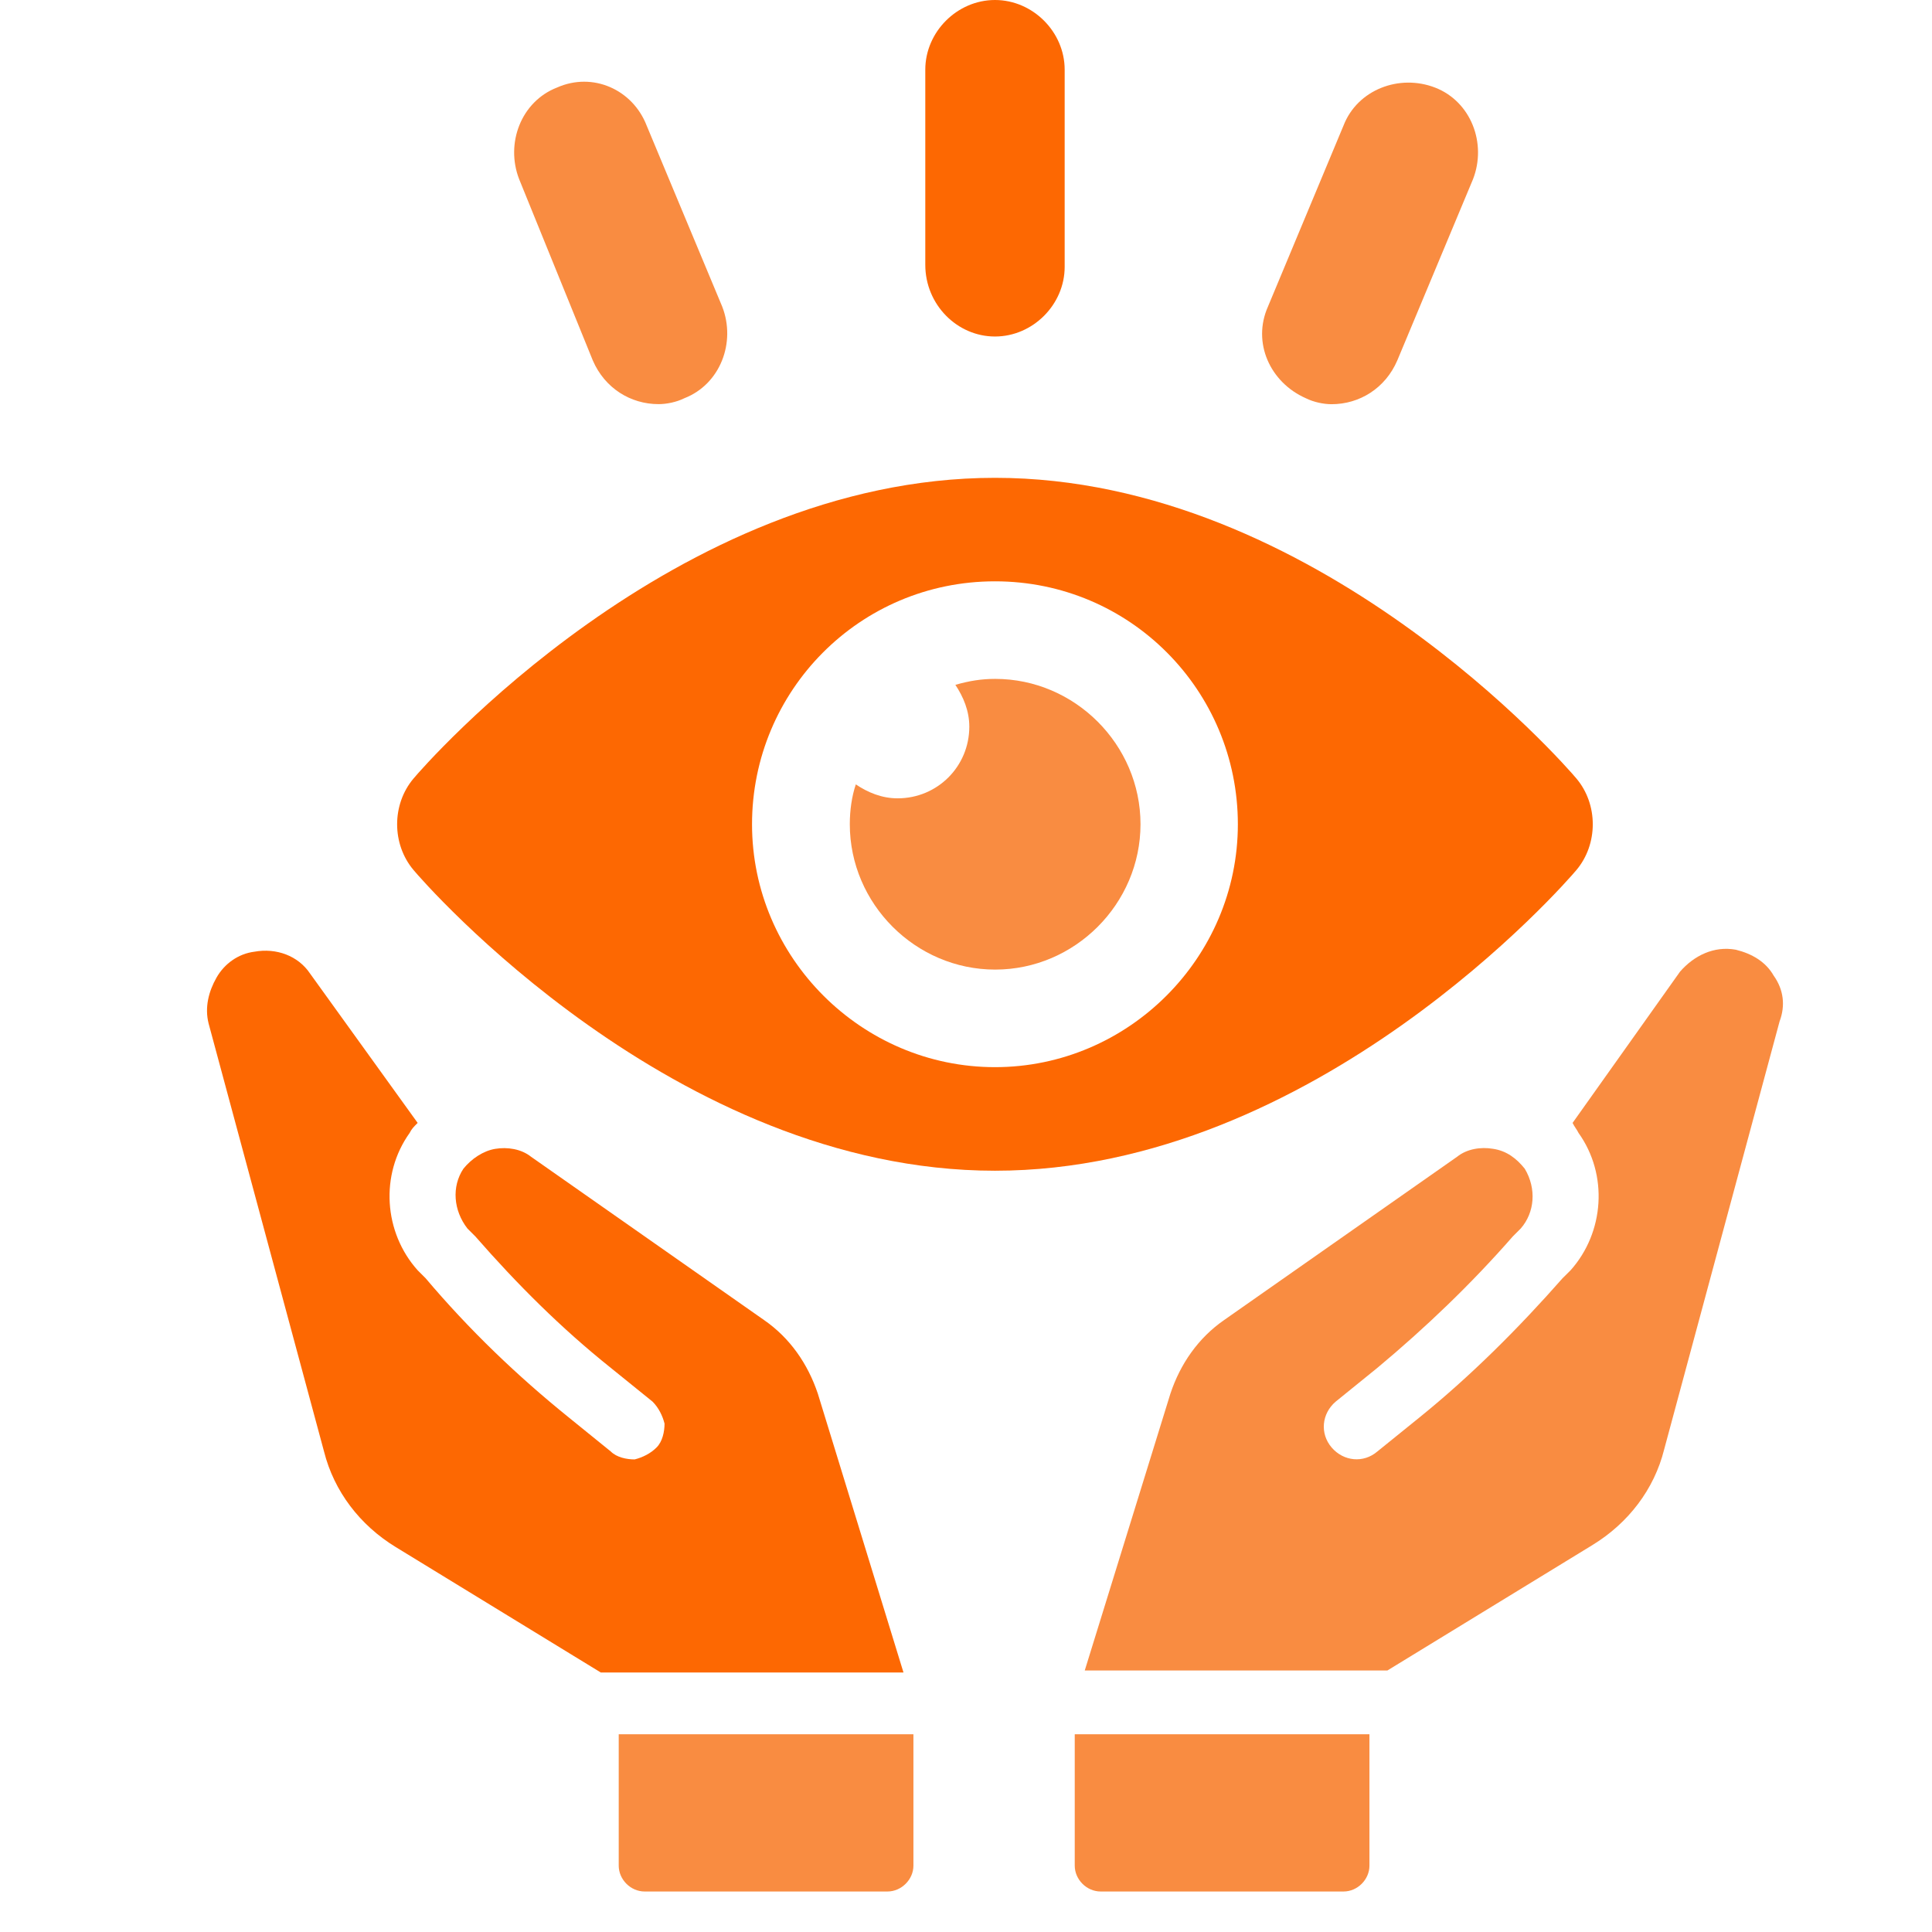
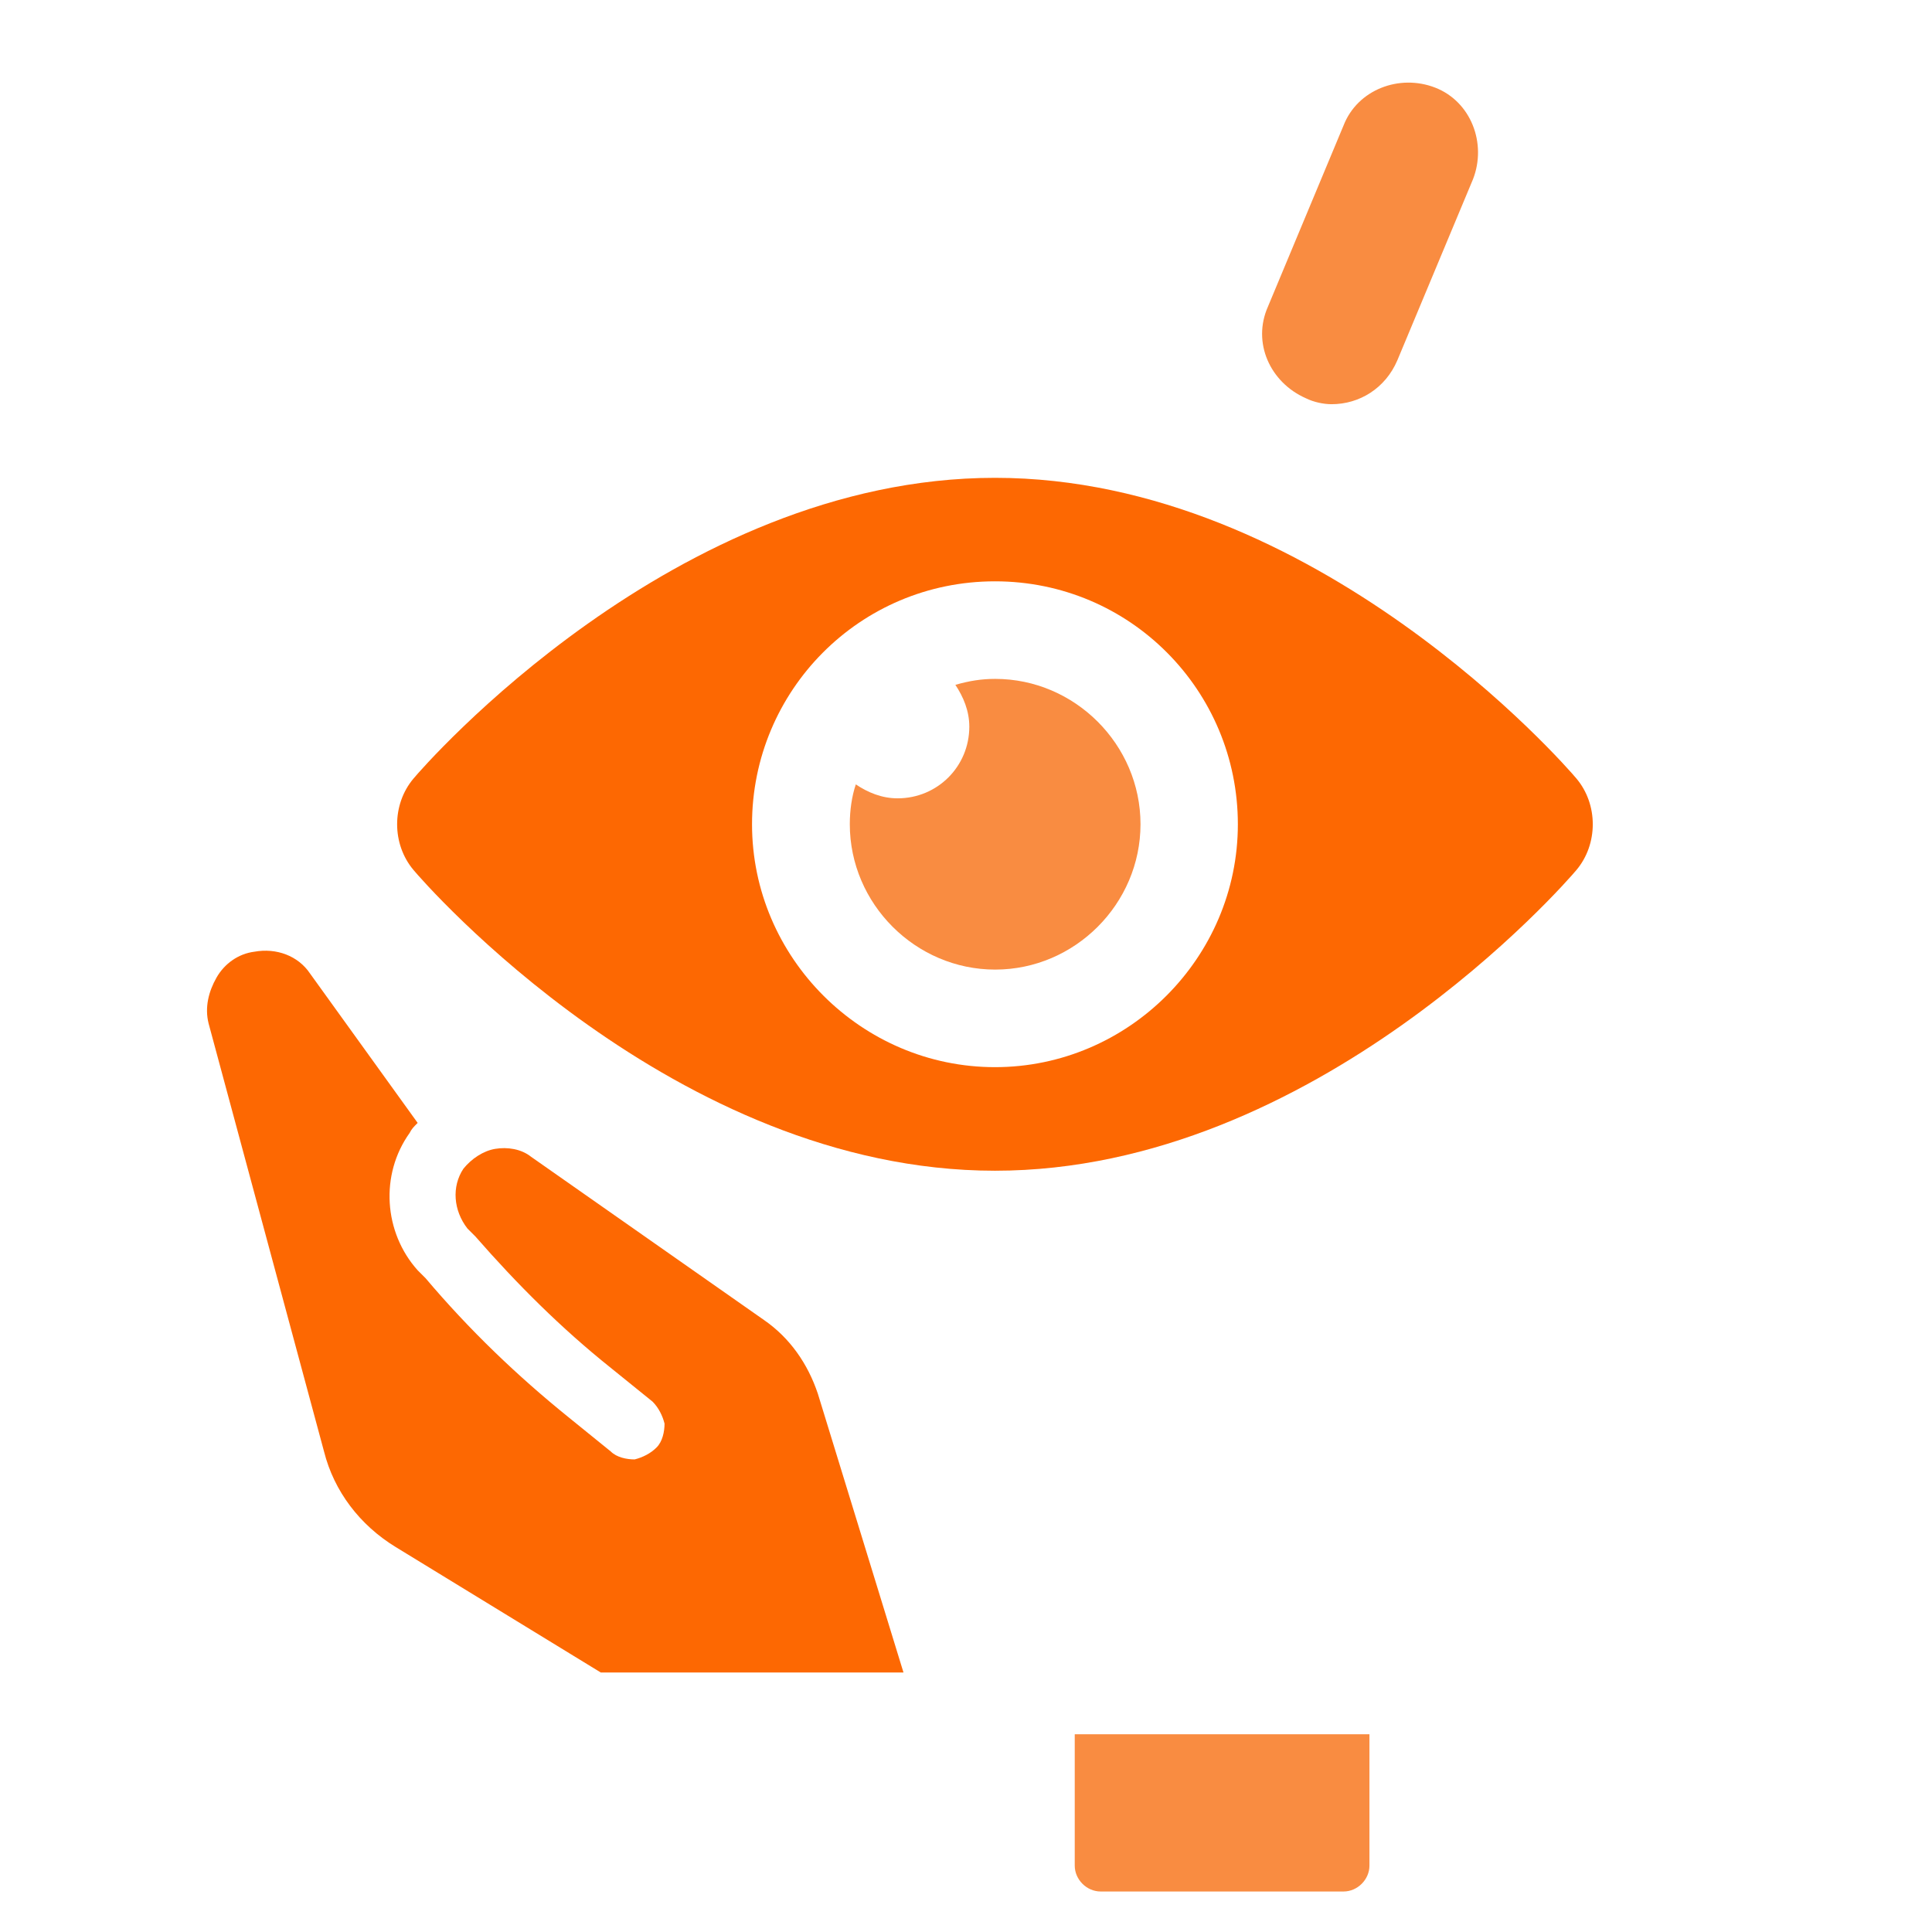
<svg xmlns="http://www.w3.org/2000/svg" width="28" height="28" viewBox="0 0 28 28" fill="none">
  <path d="M22.846 12.61C23.163 12.234 23.163 11.657 22.846 11.282C22.702 11.109 19.066 6.925 14.42 6.925C9.774 6.925 6.138 11.109 5.994 11.282C5.676 11.657 5.676 12.234 5.994 12.61C6.138 12.783 9.774 16.967 14.42 16.967C19.066 16.967 22.702 12.783 22.846 12.61ZM14.42 15.466C12.487 15.466 10.899 13.879 10.899 11.946C10.899 10.012 12.458 8.425 14.42 8.425C16.382 8.425 17.94 10.012 17.94 11.946C17.94 13.879 16.353 15.466 14.42 15.466Z" fill="#FD6802" />
  <path d="M14.423 9.839C14.221 9.839 14.048 9.868 13.846 9.925C13.961 10.099 14.048 10.301 14.048 10.531C14.048 11.108 13.586 11.57 13.009 11.57C12.778 11.57 12.576 11.484 12.403 11.368C12.345 11.541 12.316 11.743 12.316 11.945C12.316 13.1 13.269 14.052 14.423 14.052C15.577 14.052 16.529 13.1 16.529 11.945C16.529 10.791 15.577 9.839 14.423 9.839Z" fill="#F98C41" />
-   <path d="M14.42 4.877C14.968 4.877 15.43 4.415 15.43 3.867V1.01C15.43 0.462 14.968 0 14.42 0C13.872 0 13.41 0.462 13.41 1.01V3.838C13.41 4.415 13.872 4.877 14.42 4.877Z" fill="#FD6802" />
  <path d="M18.924 5.771C19.04 5.829 19.184 5.858 19.299 5.858C19.703 5.858 20.078 5.627 20.251 5.223L21.348 2.597C21.55 2.078 21.319 1.472 20.8 1.27C20.28 1.068 19.674 1.299 19.472 1.818L18.376 4.444C18.145 4.964 18.405 5.541 18.924 5.771Z" fill="#F98C41" />
-   <path d="M8.591 5.223C8.765 5.627 9.14 5.857 9.544 5.857C9.659 5.857 9.803 5.829 9.919 5.771C10.438 5.569 10.669 4.963 10.467 4.444L9.371 1.818C9.169 1.298 8.591 1.038 8.072 1.269C7.553 1.471 7.322 2.077 7.524 2.597L8.591 5.223Z" fill="#F98C41" />
  <path d="M15.576 27.038C15.576 27.24 15.749 27.413 15.951 27.413H19.472C19.674 27.413 19.847 27.24 19.847 27.038V25.134H15.576V27.038Z" fill="#F98C41" />
-   <path d="M25.705 14.139C25.59 13.937 25.388 13.821 25.157 13.764C24.839 13.706 24.551 13.85 24.349 14.081L22.791 16.274C22.819 16.332 22.848 16.361 22.877 16.419C23.31 17.024 23.252 17.861 22.762 18.41L22.646 18.525C22.011 19.246 21.319 19.939 20.569 20.545L19.963 21.035C19.761 21.209 19.472 21.18 19.299 20.978C19.126 20.776 19.155 20.487 19.357 20.314L19.963 19.823C20.655 19.246 21.319 18.612 21.925 17.919L22.04 17.804C22.242 17.573 22.271 17.227 22.098 16.938C21.983 16.794 21.838 16.678 21.636 16.649C21.463 16.62 21.261 16.649 21.117 16.765L17.741 19.131C17.366 19.391 17.106 19.766 16.962 20.199L15.721 24.21H20.107L23.079 22.392C23.599 22.074 23.974 21.584 24.118 21.007L25.791 14.803C25.878 14.572 25.849 14.341 25.705 14.139Z" fill="#F98C41" />
  <path d="M11.853 20.199C11.708 19.766 11.449 19.391 11.073 19.131L7.697 16.765C7.553 16.65 7.351 16.621 7.178 16.65C7.005 16.678 6.832 16.794 6.716 16.938C6.543 17.198 6.572 17.544 6.774 17.804L6.889 17.919C7.495 18.612 8.13 19.247 8.852 19.824L9.458 20.314C9.544 20.401 9.602 20.516 9.631 20.632C9.631 20.747 9.602 20.892 9.515 20.978C9.429 21.065 9.313 21.122 9.198 21.151C9.082 21.151 8.938 21.122 8.852 21.036L8.246 20.545C7.495 19.939 6.803 19.276 6.168 18.525L6.053 18.41C5.562 17.862 5.504 17.025 5.937 16.419C5.966 16.361 5.995 16.332 6.053 16.274L4.494 14.11C4.321 13.851 4.004 13.735 3.686 13.793C3.455 13.822 3.253 13.966 3.138 14.168C3.023 14.37 2.965 14.601 3.023 14.832L4.696 21.036C4.841 21.613 5.216 22.104 5.735 22.421L8.707 24.239H13.094L11.853 20.199Z" fill="#FD6802" />
-   <path d="M8.967 27.038C8.967 27.24 9.14 27.413 9.342 27.413H12.862C13.064 27.413 13.238 27.24 13.238 27.038V25.134H8.967V27.038Z" fill="#F98C41" />
</svg>